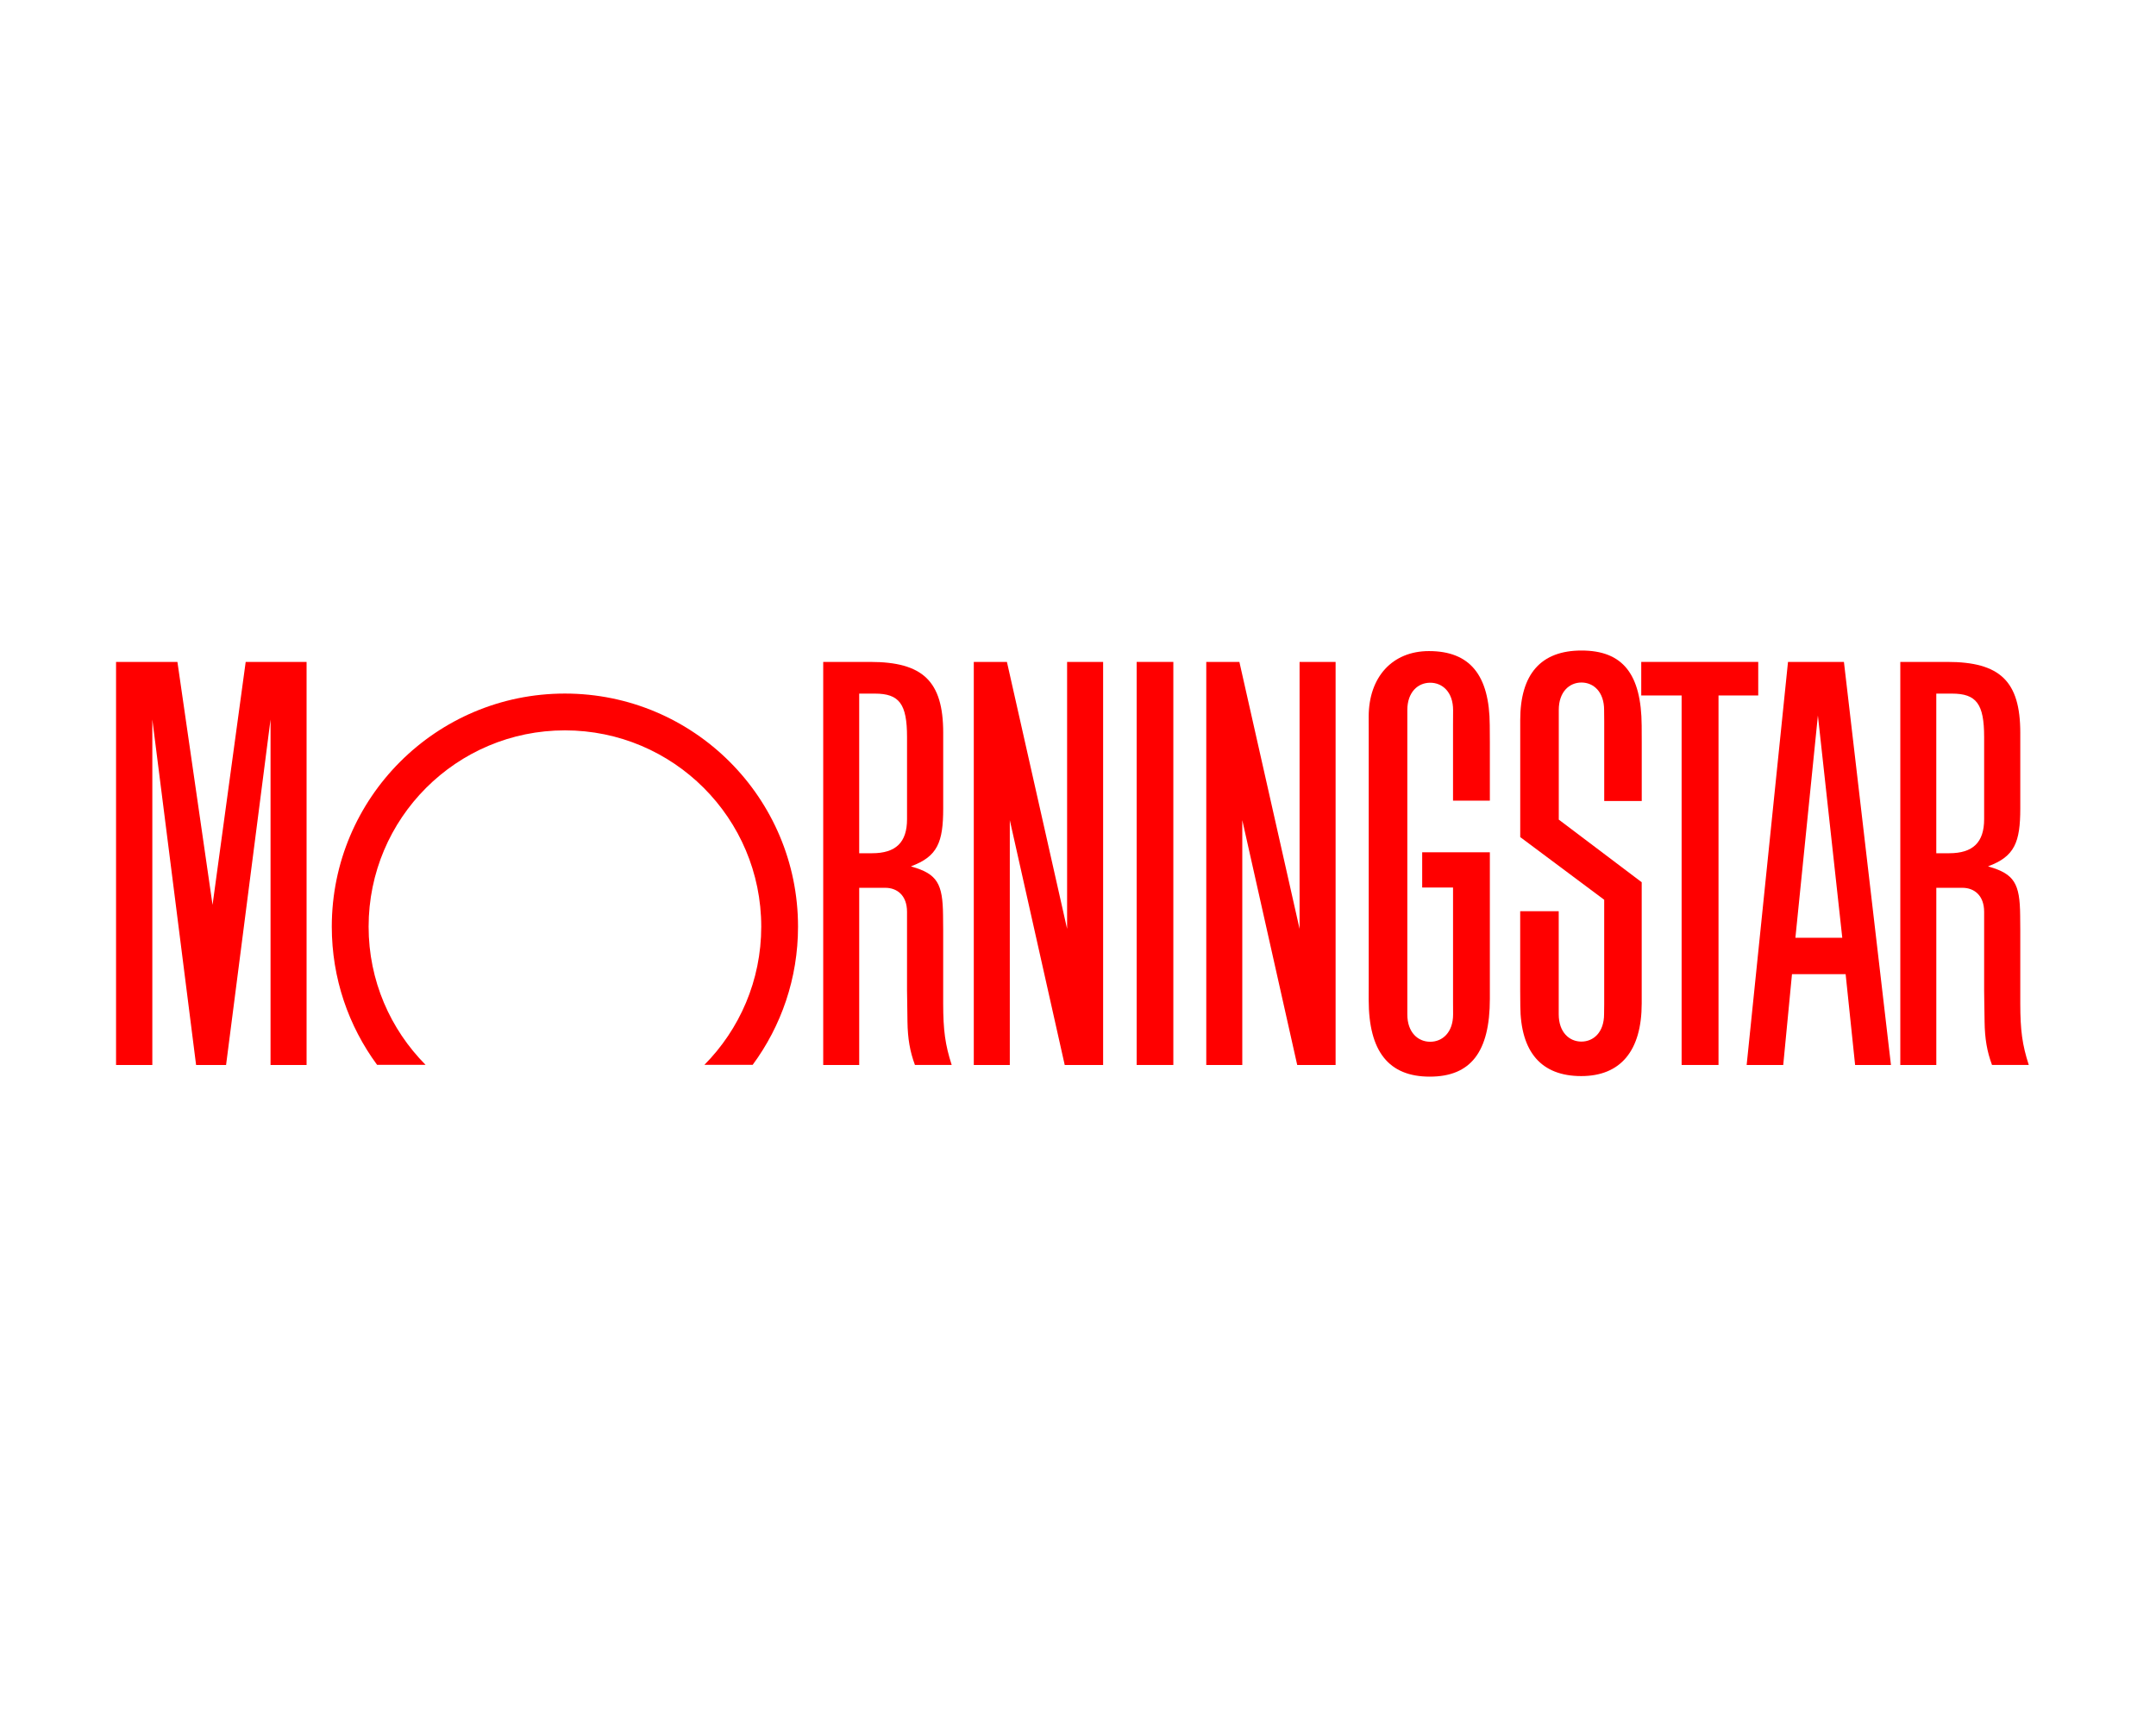
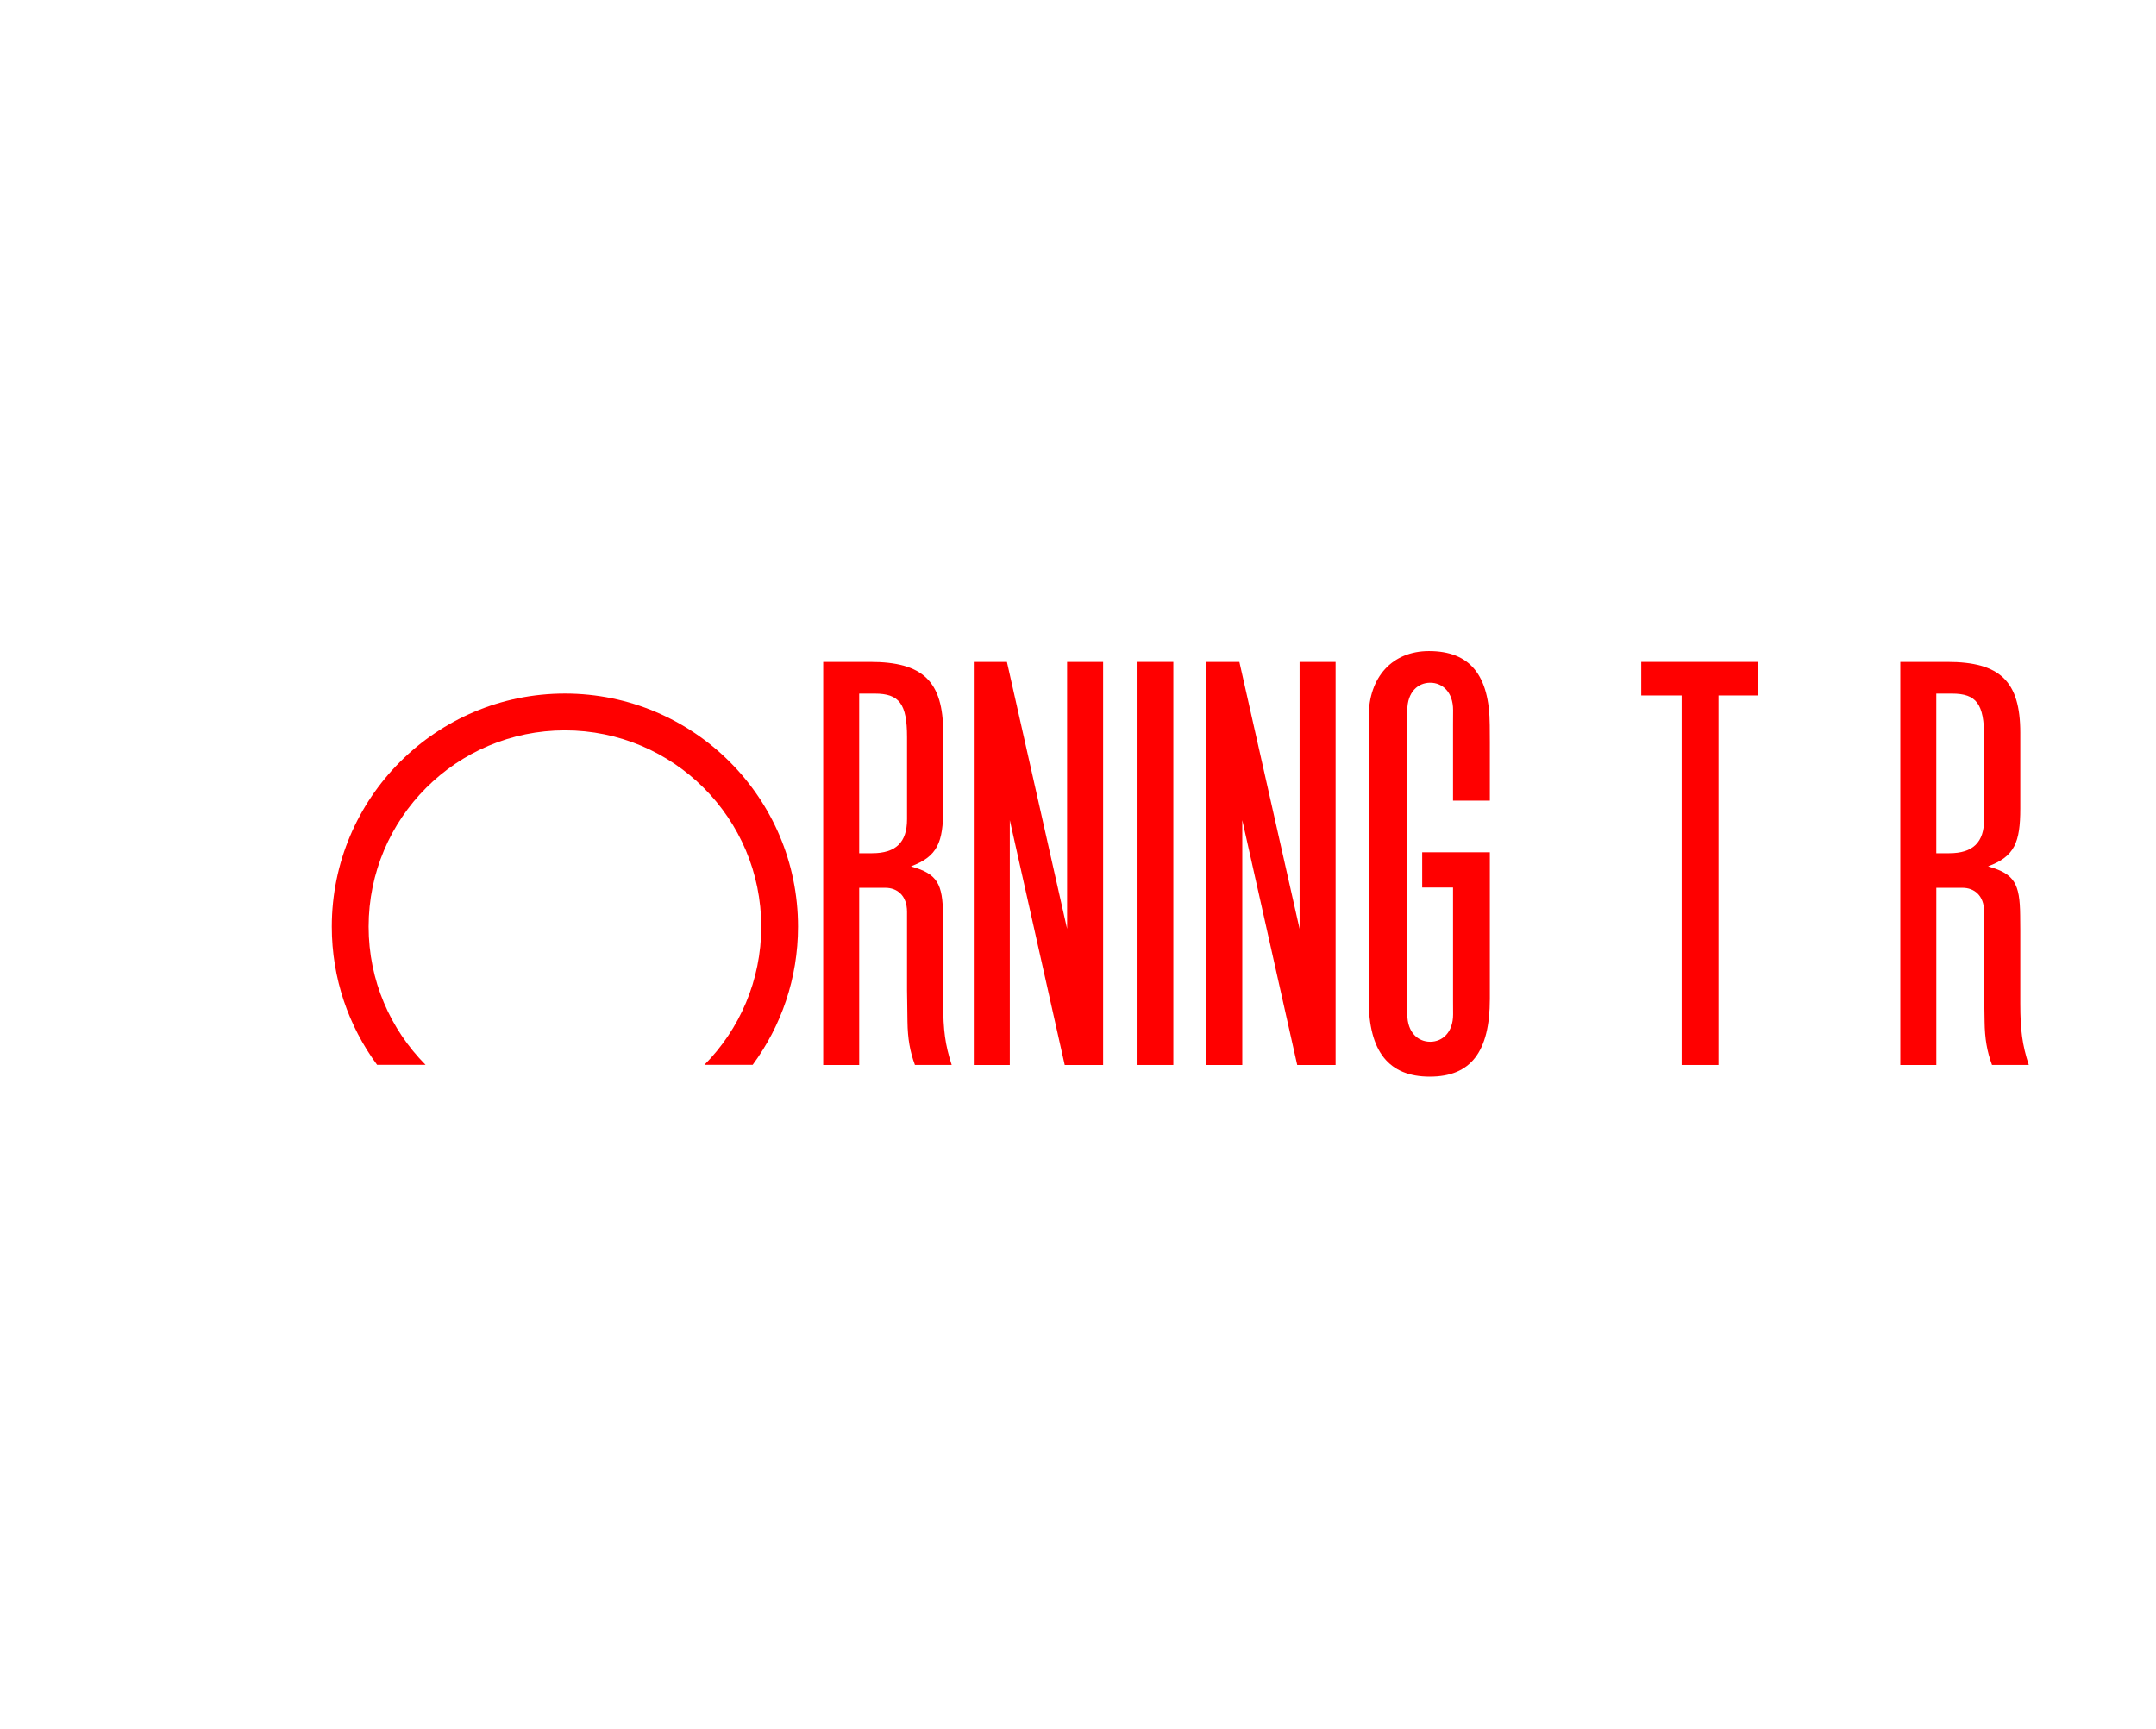
<svg xmlns="http://www.w3.org/2000/svg" width="182" height="146" viewBox="0 0 182 146" fill="none">
  <g clip-path="url(#clip0_4466_12487)">
    <path d="M99.048 55.879H95.953V89.906H99.048V55.879Z" fill="#FF0000" />
    <path d="M138.547 55.879H148.422V58.712H145.069V89.906H141.955V58.712H138.547V55.879Z" fill="#FF0000" />
    <path d="M93.121 55.879V89.906H89.879L85.243 69.237V89.906H82.203V55.879H85L90.08 78.416V55.879H93.121Z" fill="#FF0000" />
-     <path d="M25.88 55.879V89.906H22.838V60.739L19.084 89.906H16.553L12.859 60.739V89.906H9.797V55.879H14.977L17.943 76.389L20.74 55.879H25.88Z" fill="#FF0000" />
    <path d="M63.538 89.893C65.945 86.63 67.366 82.597 67.366 78.232C67.366 67.361 58.555 58.551 47.686 58.551C36.818 58.551 28.008 67.363 28.008 78.232C28.008 82.596 29.428 86.63 31.831 89.893H35.923C32.953 86.897 31.117 82.782 31.117 78.232C31.117 69.079 38.537 61.658 47.688 61.658C56.84 61.658 64.261 69.08 64.261 78.232C64.261 82.779 62.428 86.899 59.463 89.893H63.538Z" fill="#FF0000" />
-     <path d="M159.626 89.906H156.6L155.8 82.239H151.272L150.533 89.906H147.445L150.936 55.879H155.656L159.626 89.906ZM155.517 79.168L153.459 60.404L151.56 79.168H155.517Z" fill="#FF0000" />
    <path d="M122.664 85.632C122.664 87.163 121.762 87.946 120.732 87.946C119.701 87.946 118.8 87.163 118.8 85.632V59.952C118.8 58.42 119.701 57.636 120.732 57.636C121.763 57.636 122.664 58.421 122.664 59.952L122.658 61.18V67.59H125.767V62.649L125.758 61.221C125.738 56.984 124.08 54.965 120.623 54.965C117.542 54.965 115.539 57.15 115.539 60.502L115.542 61.751V83.031L115.539 84.409C115.539 88.766 117.228 90.891 120.695 90.891C124.154 90.891 125.767 88.803 125.767 84.318V71.95H120.055V74.927H122.659V84.505L122.664 85.632Z" fill="#FF0000" />
-     <path d="M135.419 84.804V75.959L128.331 70.668V60.788C128.331 56.904 130.081 54.918 133.503 54.918C136.979 54.918 138.556 56.891 138.583 61.255L138.589 62.611V67.623H135.421V60.899L135.412 59.935C135.412 58.402 134.518 57.619 133.498 57.619C132.479 57.619 131.585 58.404 131.585 59.935V60.93V69.192L138.586 74.48V84.703C138.586 88.703 136.808 90.844 133.48 90.844C130.114 90.844 128.36 88.824 128.338 84.924L128.328 83.578V76.924H131.58V84.719V85.618C131.58 87.148 132.476 87.932 133.494 87.932C134.516 87.932 135.409 87.148 135.409 85.618L135.419 84.804Z" fill="#FF0000" />
    <path d="M80.338 89.904H77.234C76.811 88.759 76.625 87.681 76.604 86.243L76.581 84.502L76.567 83.622V76.977C76.567 75.585 75.72 74.95 74.739 74.95H72.531V89.906H69.492V55.879H73.454C77.905 55.879 79.621 57.506 79.621 61.859V68.246C79.621 71.111 79.143 72.309 76.9 73.136C76.932 73.148 76.963 73.158 76.992 73.17C79.109 73.785 79.584 74.588 79.608 77.275L79.619 78.506V84.72C79.622 86.984 79.79 88.211 80.338 89.904ZM72.53 58.556V72.031H73.622C75.626 72.031 76.568 71.111 76.568 69.158V62.224C76.568 59.429 75.92 58.555 73.852 58.555L72.53 58.556ZM171.261 89.904H168.156C167.733 88.759 167.548 87.681 167.53 86.243L167.503 84.502L167.492 83.622V76.977C167.492 75.585 166.643 74.95 165.664 74.95H163.455V89.906H160.415V55.879H164.38C168.83 55.879 170.543 57.506 170.543 61.859V68.246C170.543 71.111 170.065 72.309 167.824 73.136C167.856 73.148 167.886 73.158 167.917 73.17C170.033 73.785 170.509 74.588 170.533 77.275L170.543 78.506V84.72C170.545 86.984 170.712 88.211 171.261 89.904ZM163.453 58.556V72.031H164.544C166.551 72.031 167.492 71.111 167.492 69.158V62.224C167.492 59.429 166.846 58.555 164.775 58.555L163.453 58.556Z" fill="#FF0000" />
    <path d="M112.746 55.879V89.906H109.505L104.868 69.237V89.906H101.828V55.879H104.623L109.705 78.416V55.879H112.746Z" fill="#FF0000" />
  </g>
  <defs>
    <clipPath id="clip0_4466_12487">
      <rect width="161.627" height="38.28" fill="white" transform="translate(9.797 54.168)" />
    </clipPath>
  </defs>
</svg>